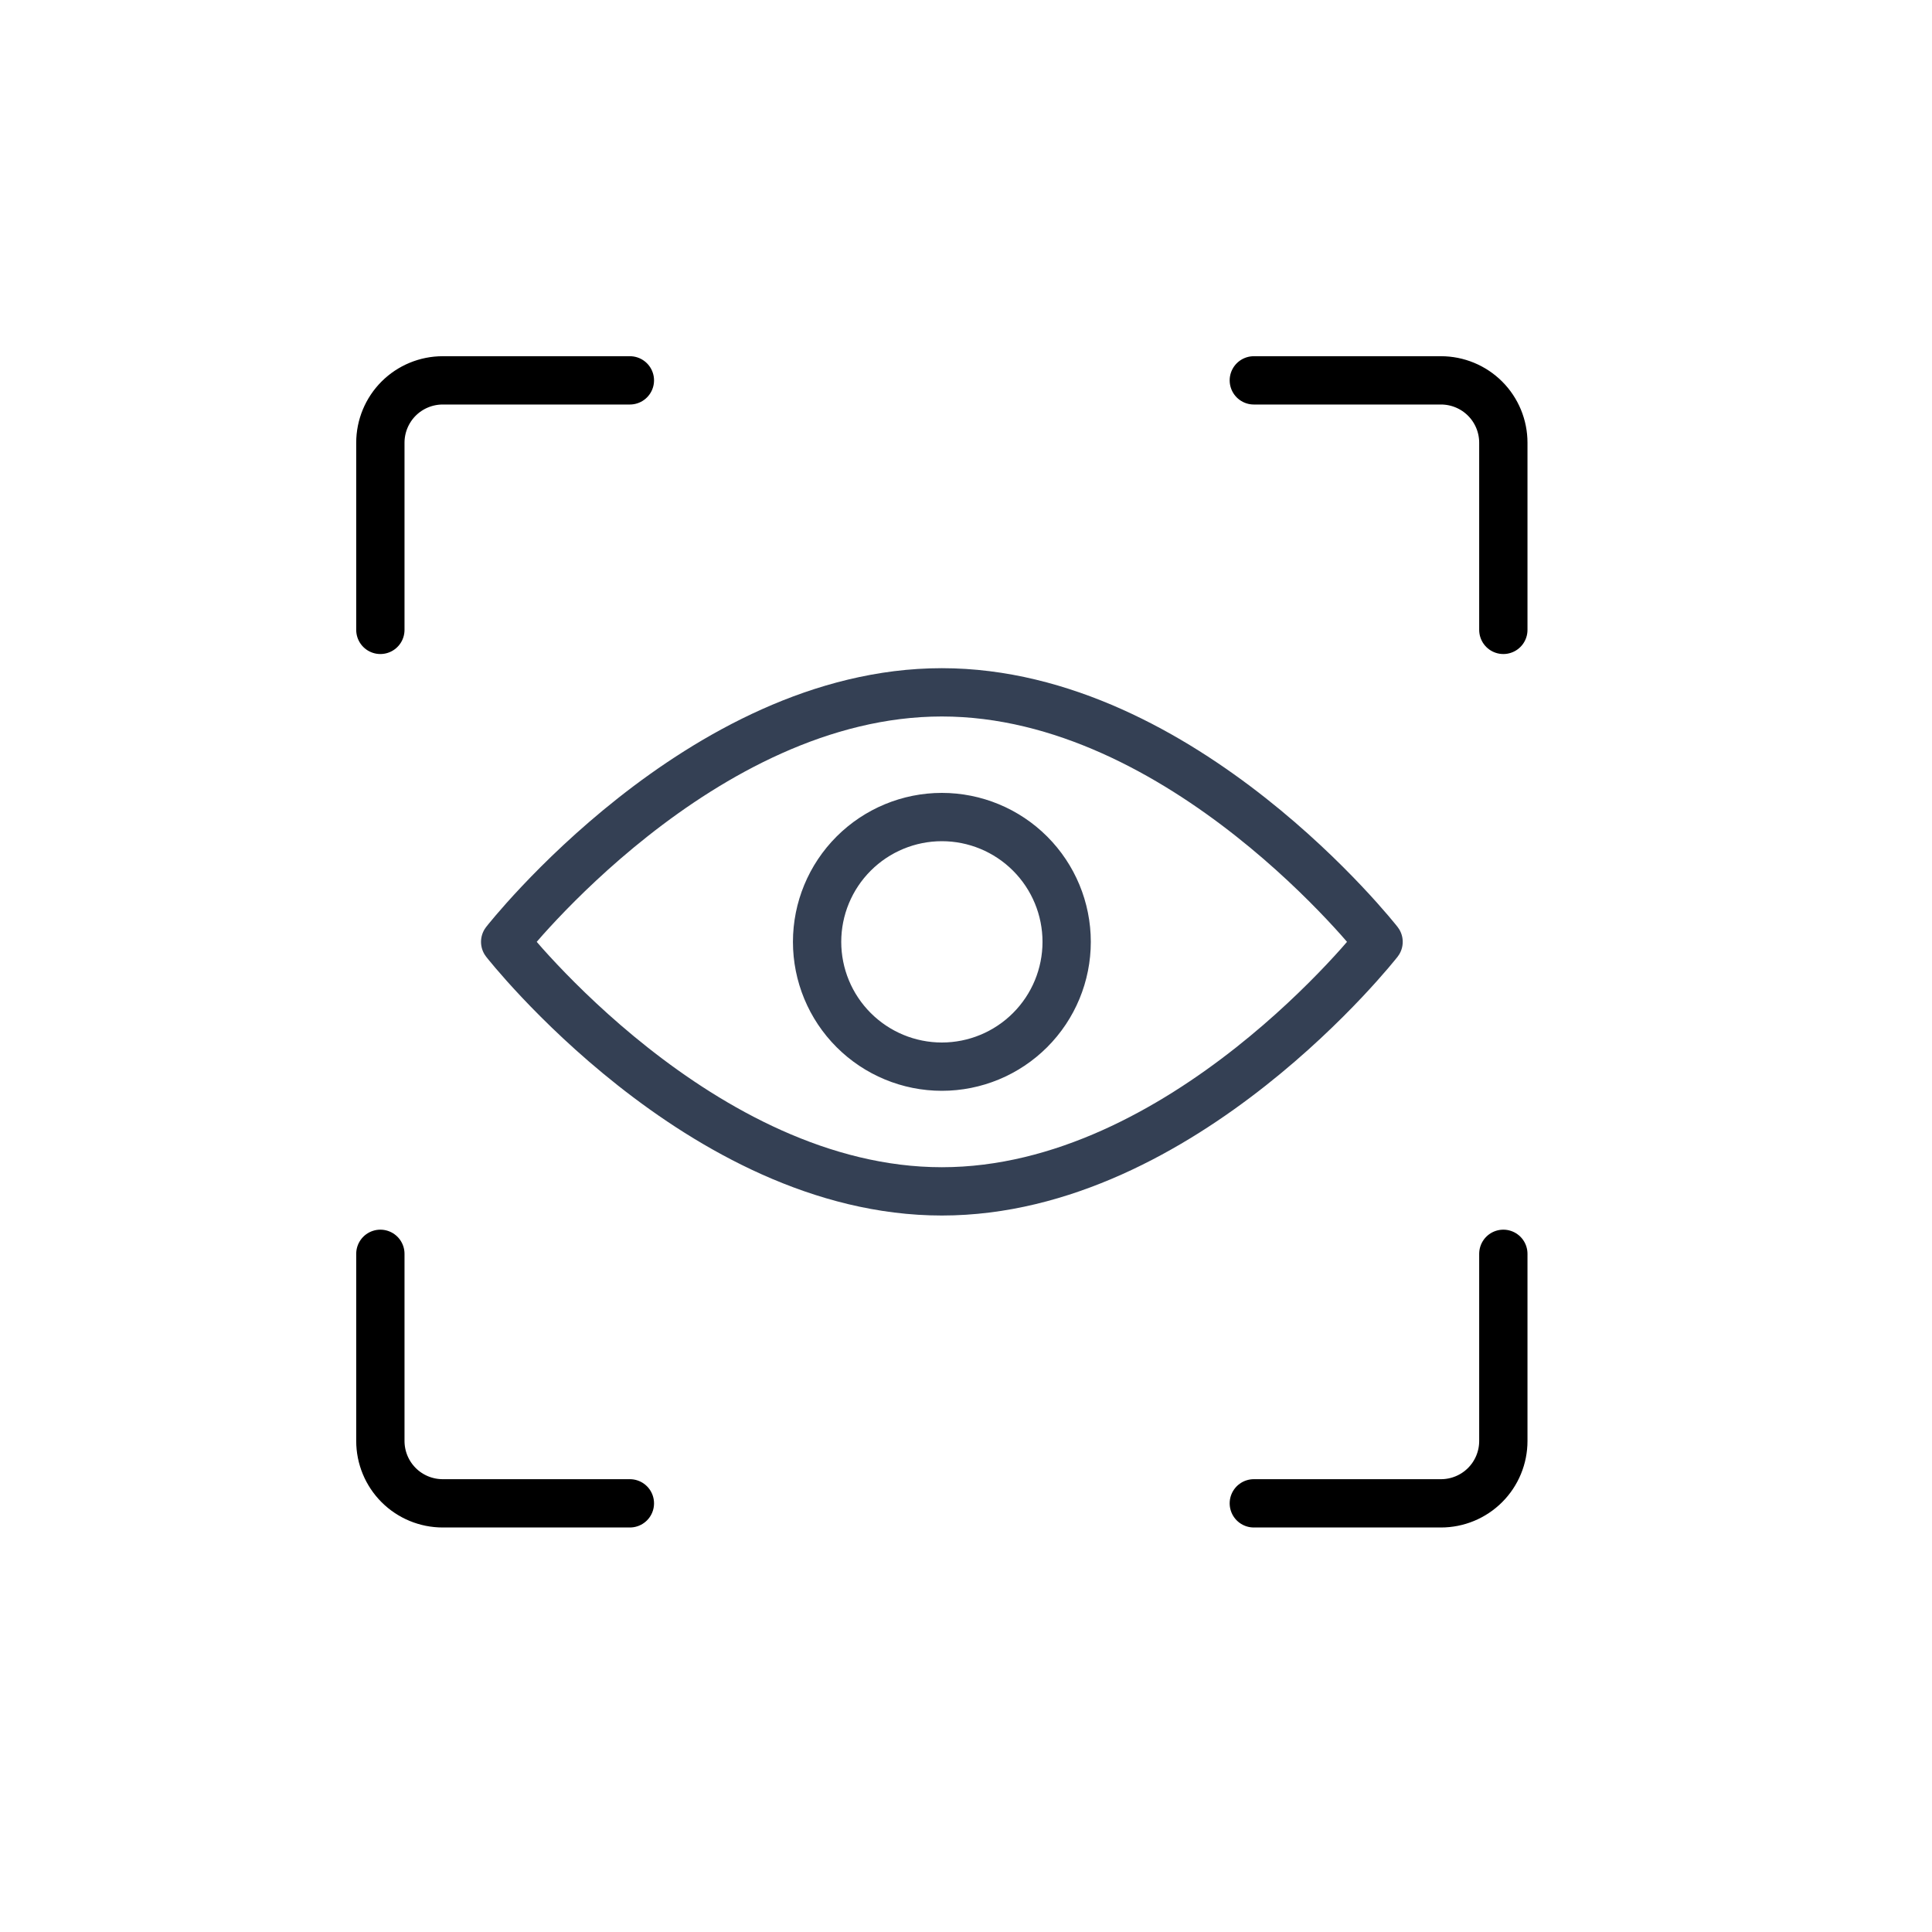
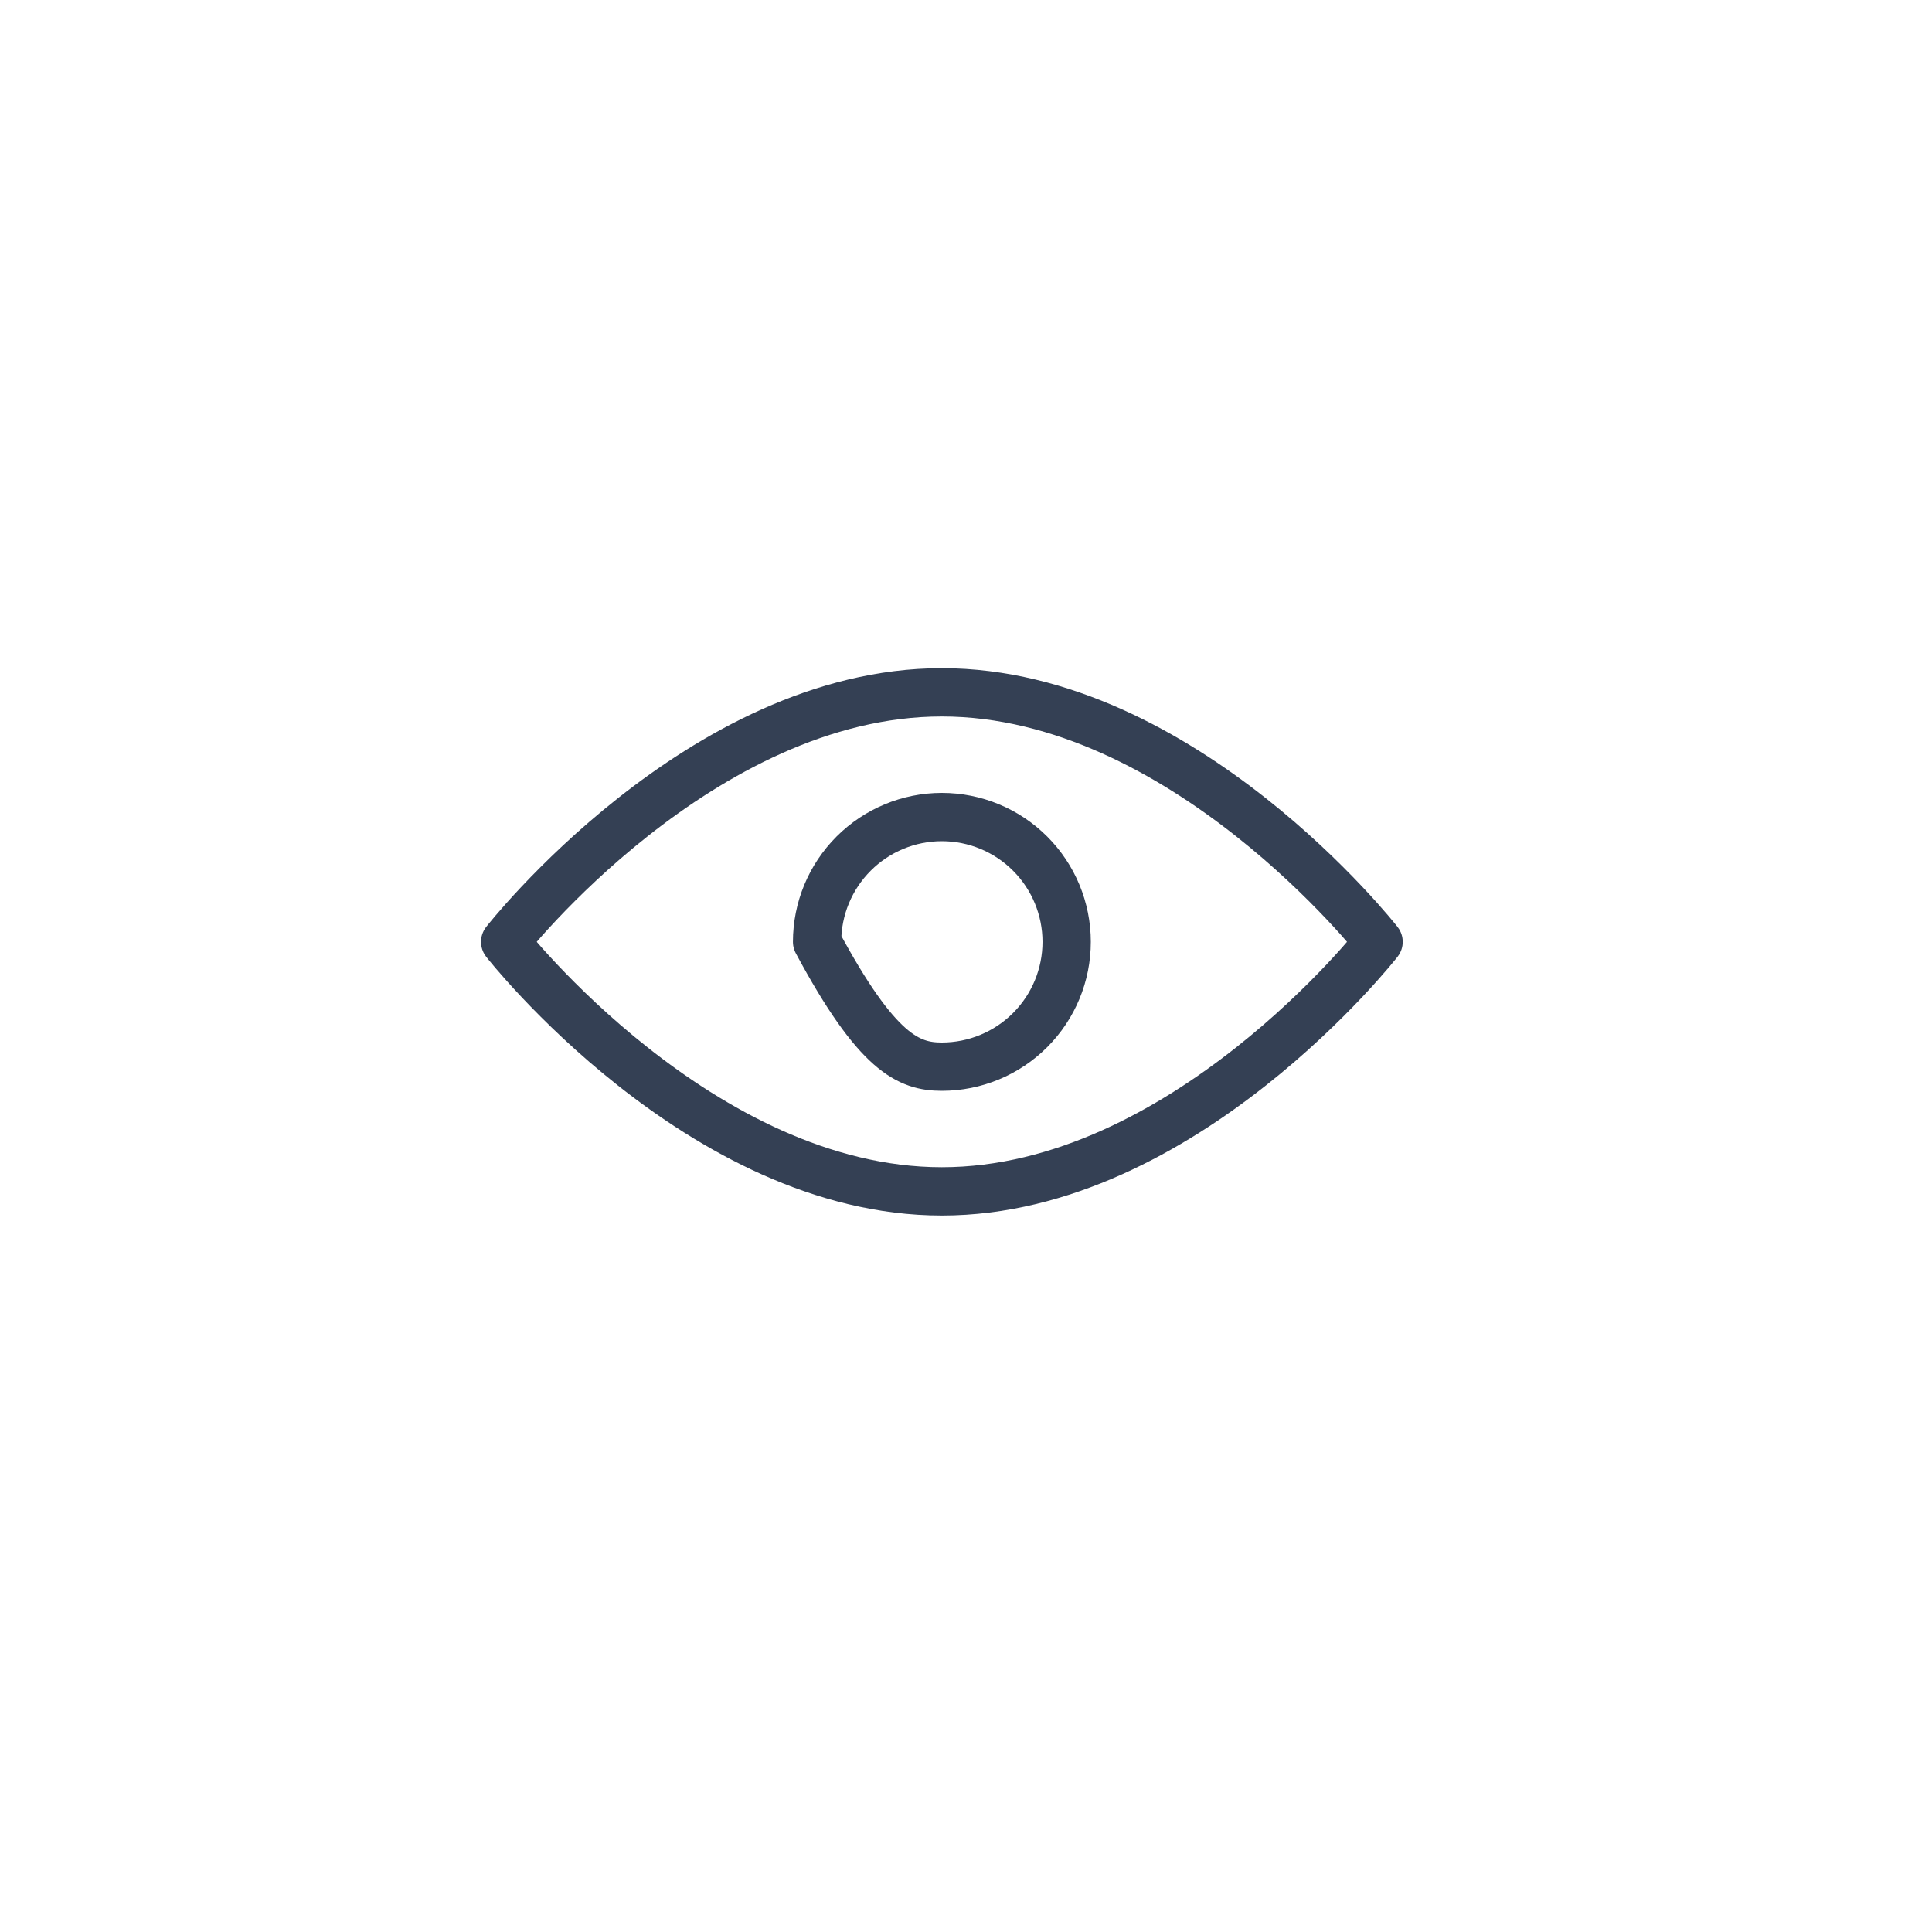
<svg xmlns="http://www.w3.org/2000/svg" width="40" height="40" viewBox="0 0 40 40" fill="none">
  <g clip-path="url(#clip0_685_456)">
-     <path d="M28.542 19.5C28.542 19.5 24.5 24.666 19.5 24.666C14.502 24.666 10.459 19.5 10.459 19.5C10.459 19.5 14.501 14.334 19.5 14.334C24.5 14.334 28.542 19.5 28.542 19.5ZM19.5 16.916C18.815 16.916 18.158 17.189 17.674 17.673C17.189 18.158 16.917 18.815 16.917 19.5C16.917 20.185 17.189 20.842 17.674 21.327C18.158 21.811 18.815 22.084 19.5 22.084C20.186 22.084 20.843 21.811 21.327 21.327C21.812 20.842 22.084 20.185 22.084 19.5C22.084 18.815 21.812 18.158 21.327 17.673C20.843 17.189 20.186 16.916 19.5 16.916Z" stroke="#344054" stroke-linecap="round" stroke-linejoin="round" />
-     <path d="M7.875 13.041V9.166C7.875 8.824 8.011 8.495 8.253 8.253C8.495 8.011 8.824 7.875 9.166 7.875H13.041M31.125 13.041V9.166C31.125 8.824 30.989 8.495 30.747 8.253C30.505 8.011 30.176 7.875 29.834 7.875H25.959M7.875 25.959V29.834C7.875 30.176 8.011 30.505 8.253 30.747C8.495 30.989 8.824 31.125 9.166 31.125H13.041M31.125 25.959V29.834C31.125 30.176 30.989 30.505 30.747 30.747C30.505 30.989 30.176 31.125 29.834 31.125H25.959" stroke="black" stroke-linecap="round" stroke-linejoin="round" />
+     <path d="M28.542 19.5C28.542 19.5 24.5 24.666 19.5 24.666C14.502 24.666 10.459 19.5 10.459 19.5C10.459 19.5 14.501 14.334 19.5 14.334C24.5 14.334 28.542 19.5 28.542 19.5ZM19.5 16.916C18.815 16.916 18.158 17.189 17.674 17.673C17.189 18.158 16.917 18.815 16.917 19.5C18.158 21.811 18.815 22.084 19.5 22.084C20.186 22.084 20.843 21.811 21.327 21.327C21.812 20.842 22.084 20.185 22.084 19.5C22.084 18.815 21.812 18.158 21.327 17.673C20.843 17.189 20.186 16.916 19.5 16.916Z" stroke="#344054" stroke-linecap="round" stroke-linejoin="round" />
  </g>
  <defs>
    <clipPath id="clip0_685_456">
      <rect width="31" height="31" fill="white" transform="translate(4 4)" />
    </clipPath>
  </defs>
</svg>